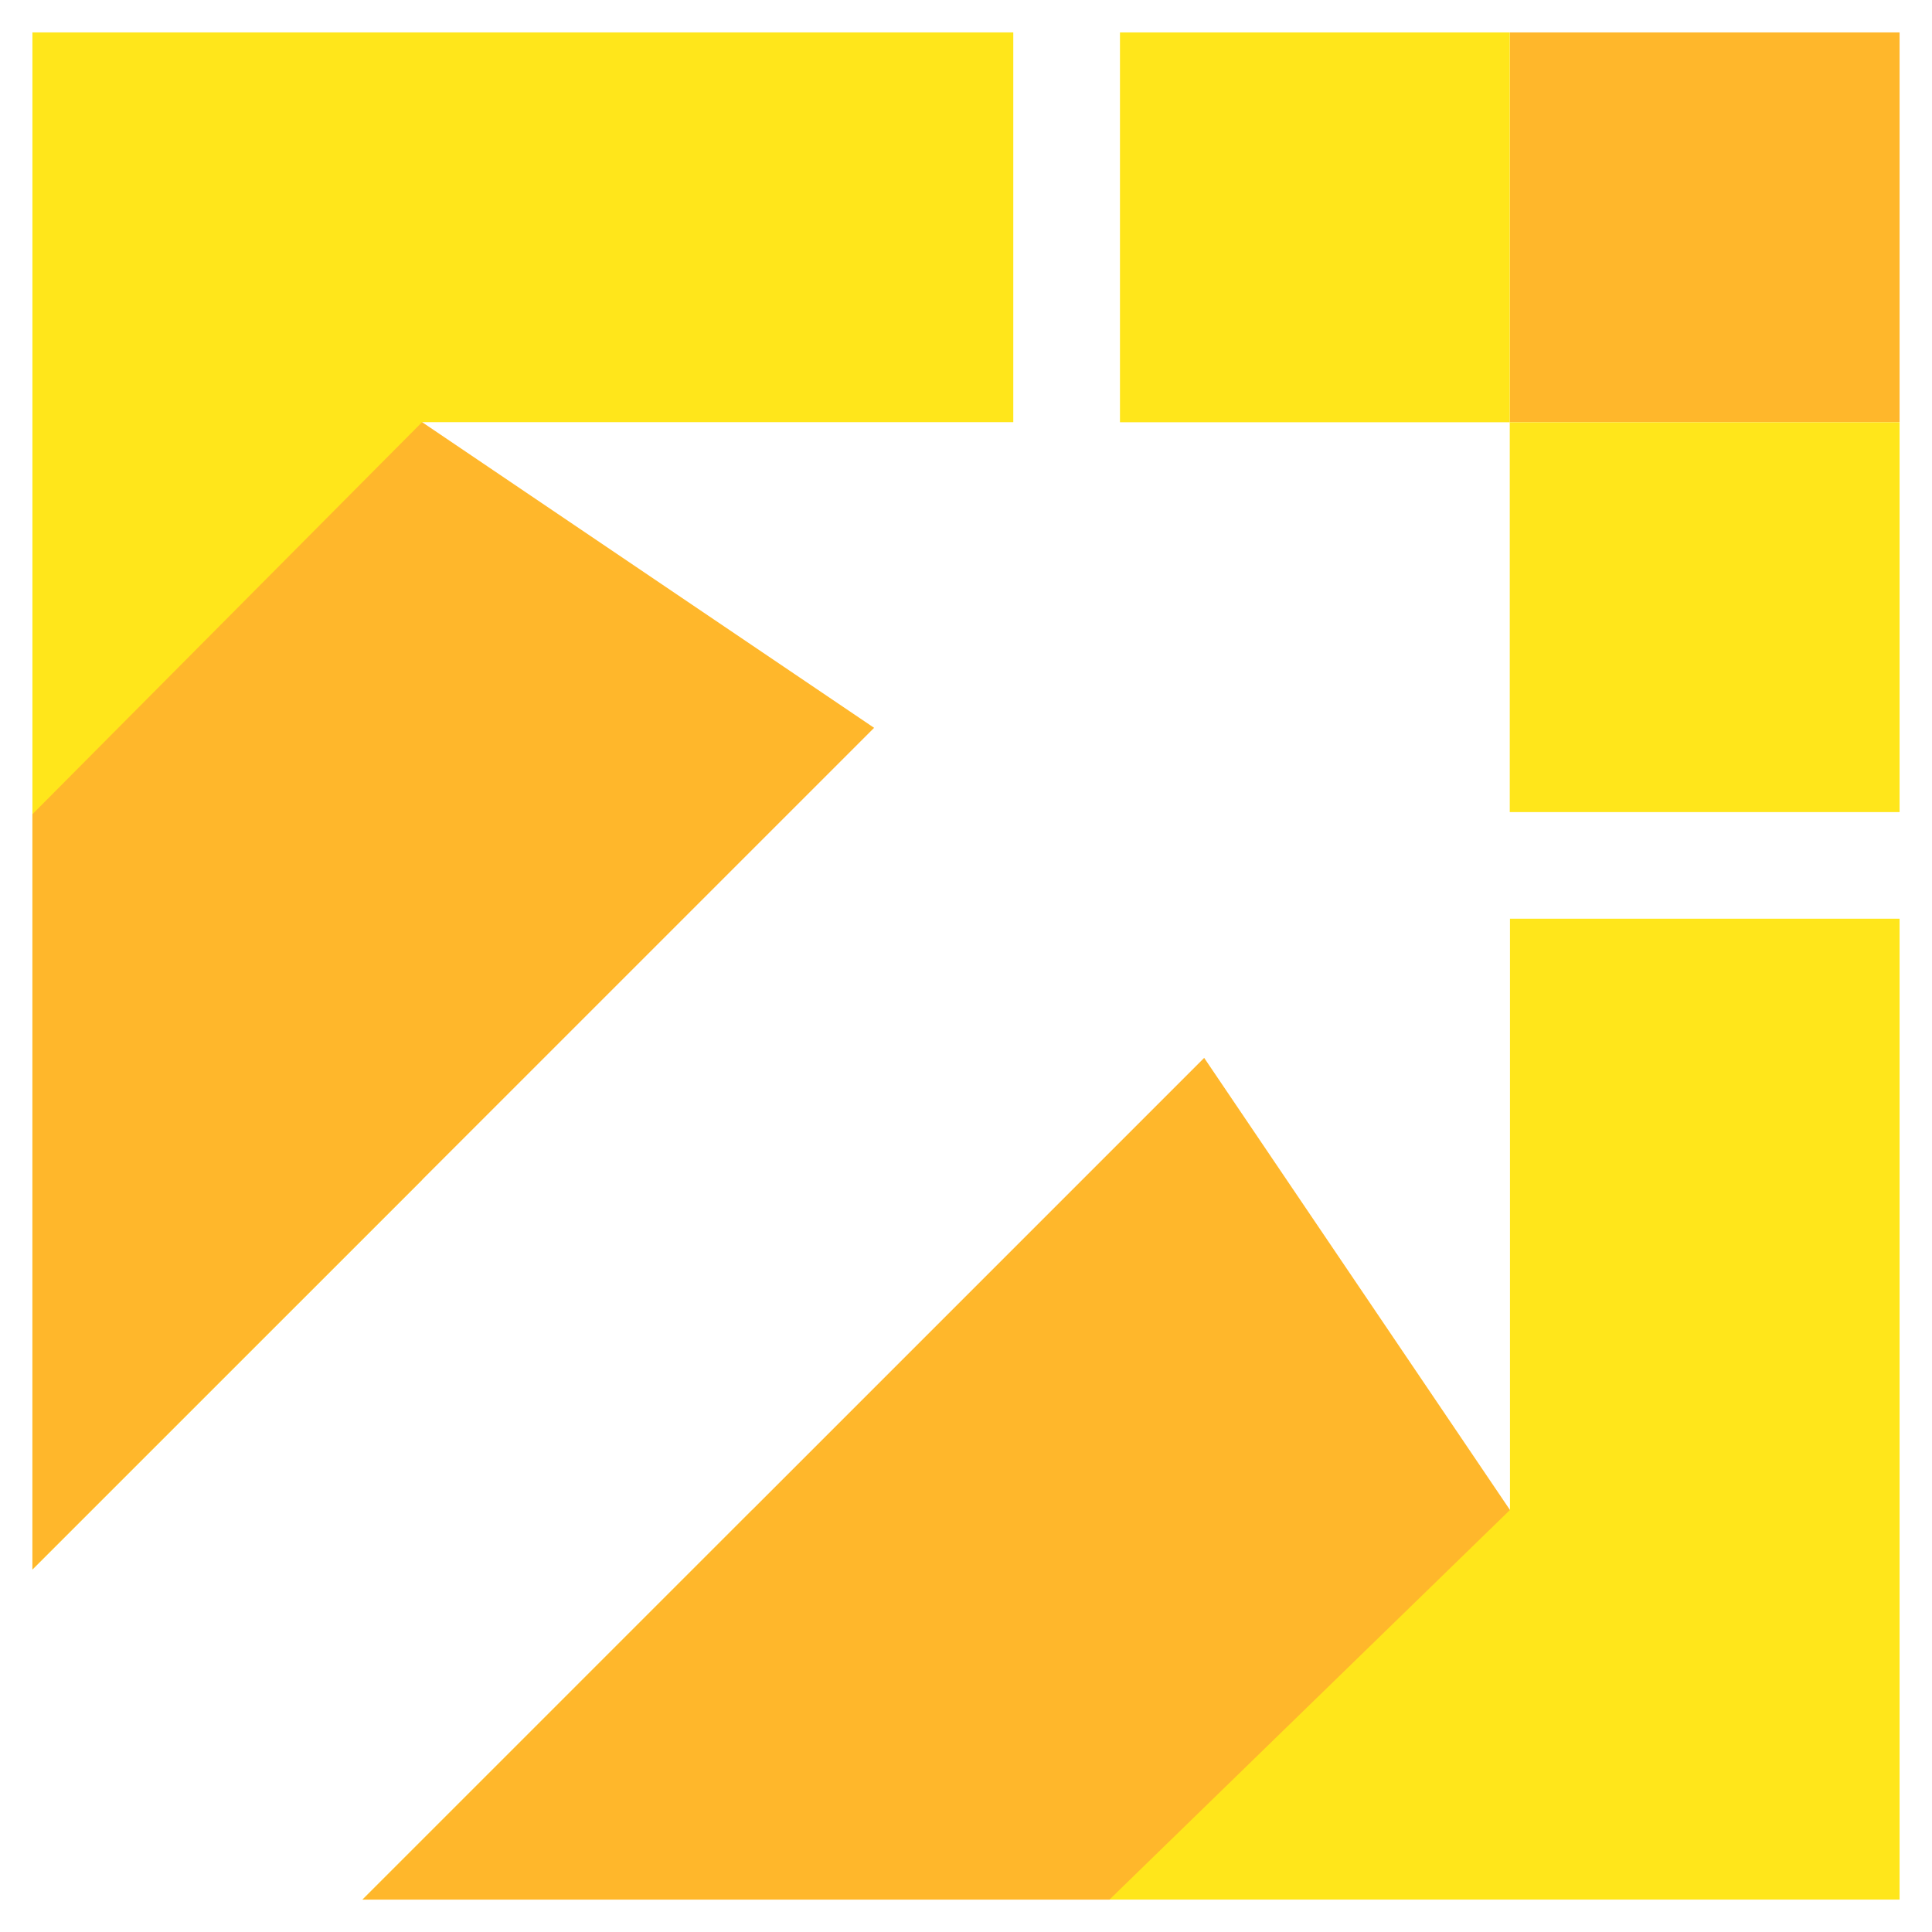
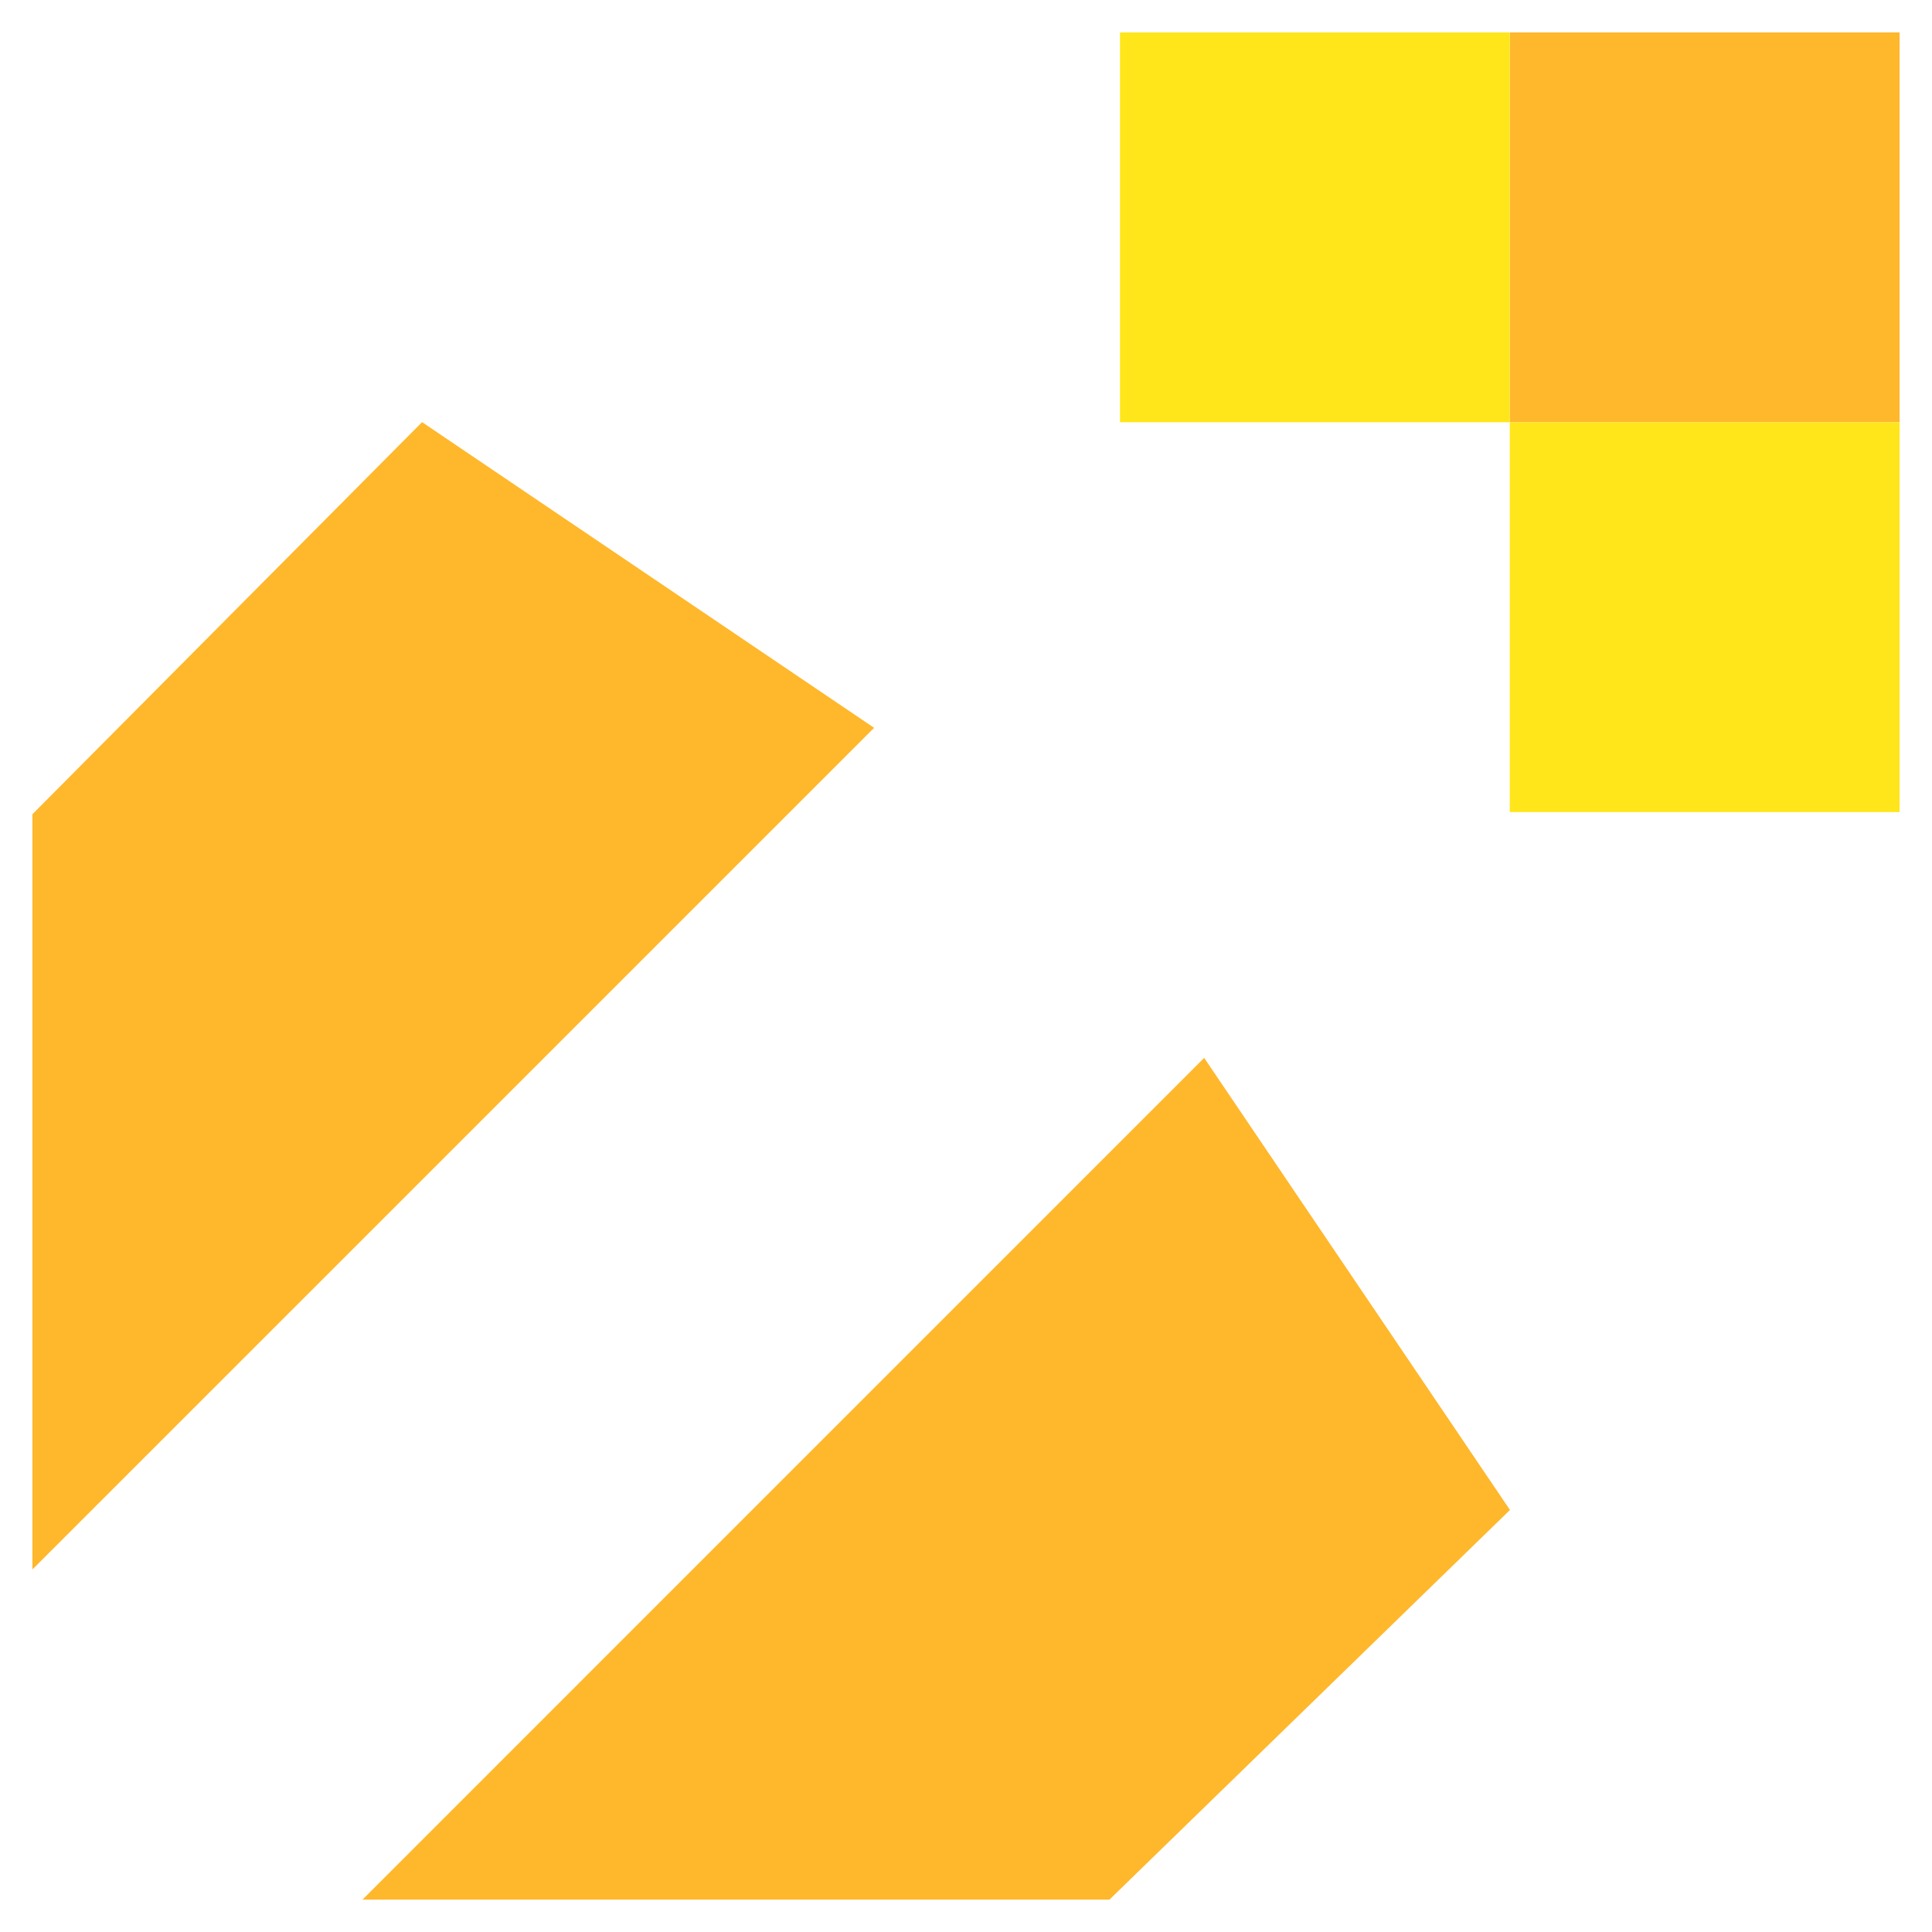
<svg xmlns="http://www.w3.org/2000/svg" version="1.1" id="Calque_1" x="0px" y="0px" width="36px" height="36px" viewBox="0 0 36 36" enable-background="new 0 0 36 36" xml:space="preserve">
  <g>
    <rect x="28.132" y="0.604" fill="#FFB72B" width="7.264" height="7.264" />
    <rect x="28.132" y="7.868" fill="#FFE61B" width="7.264" height="7.264" />
    <rect x="20.869" y="0.604" fill="#FFE61B" width="7.263" height="7.264" />
-     <path fill="#FFE61B" d="M28.136,17.119v11.017H14.017l-7.262,7.26h28.641V17.119H28.136z M7.865,7.866h11.016V0.604H0.604v28.641   l7.261-7.26V7.866z" />
    <polygon fill="#FFB72B" points="7.865,7.866 0.604,15.172 0.604,29.245 16.288,13.562  " />
    <polygon fill="#FFB72B" points="22.438,19.712 6.755,35.396 20.674,35.396 28.136,28.136  " />
  </g>
</svg>